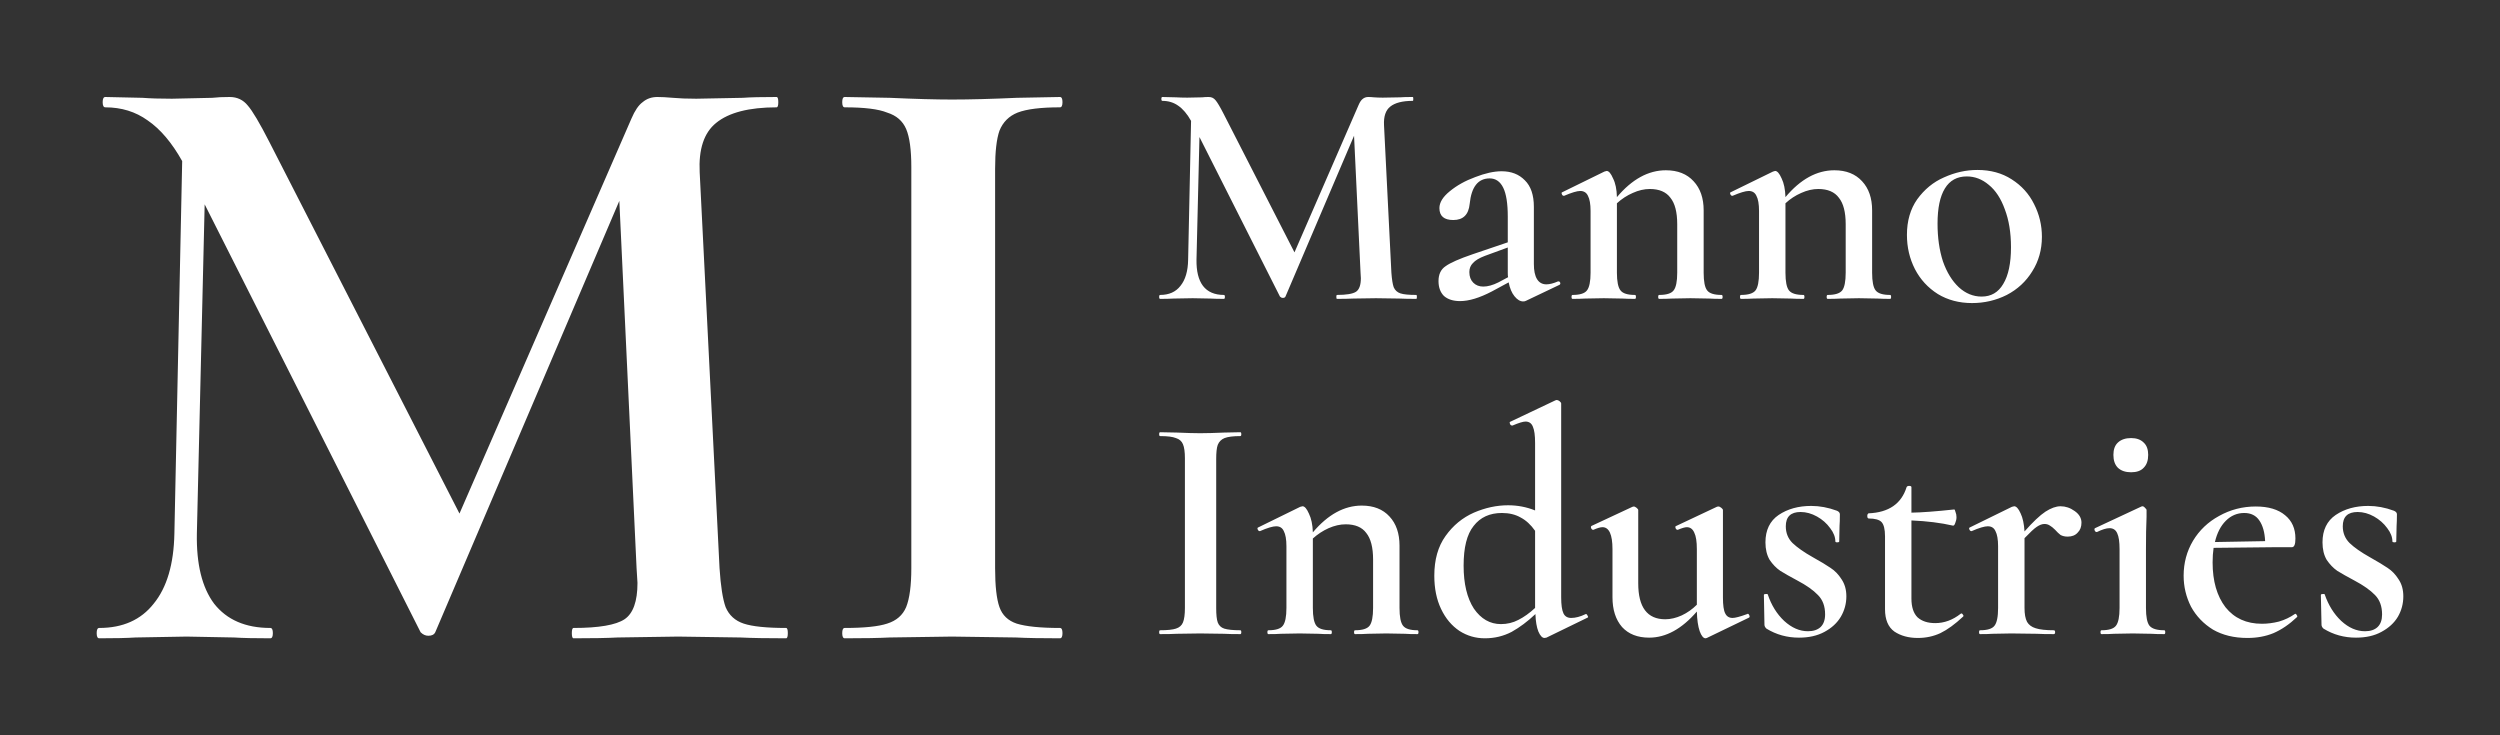
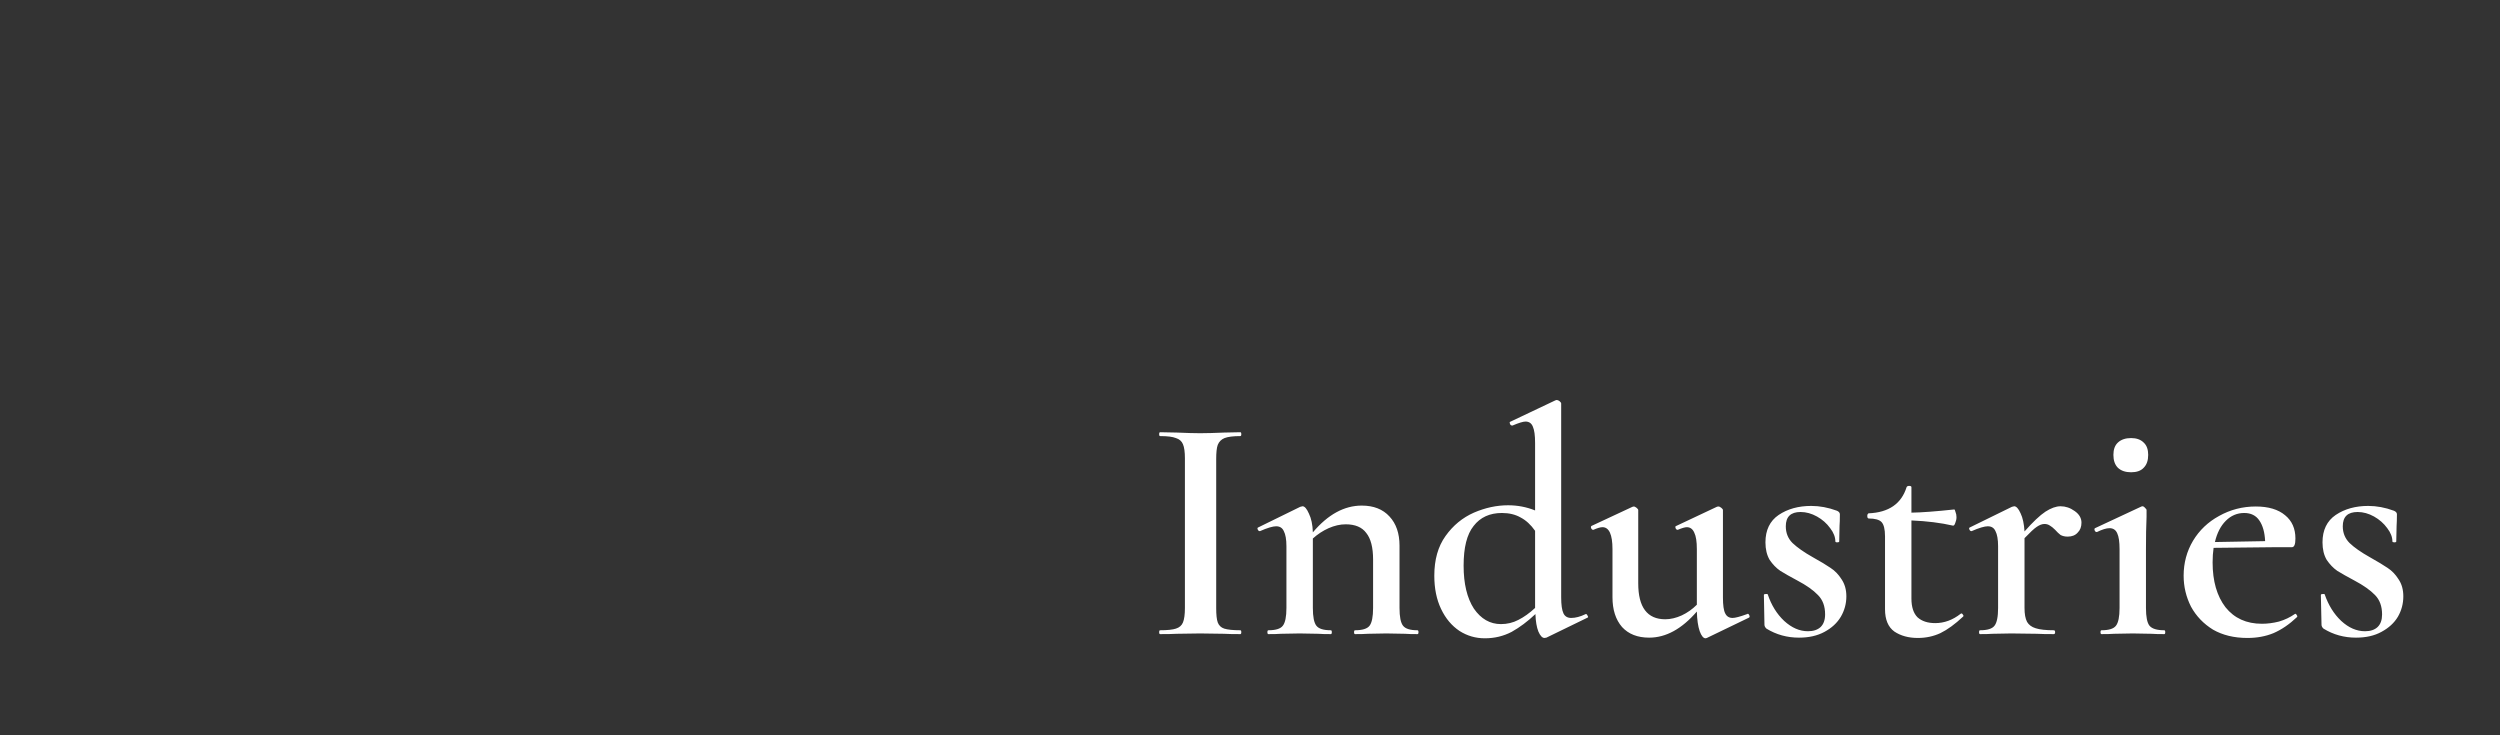
<svg xmlns="http://www.w3.org/2000/svg" width="119px" height="35px" viewBox="0 0 119 35" version="1.1">
  <rect x="0" y="0" width="119" height="35" fill="#333333" stroke="none" />
  <g id="surface1">
-     <path style=" stroke:none;fill-rule:nonzero;fill:rgb(100%,100%,100%);fill-opacity:1;" d="M 67.414 14.039 C 67.434 14.039 67.445 14.07 67.445 14.133 C 67.445 14.195 67.434 14.227 67.414 14.227 C 67.074 14.227 66.805 14.219 66.602 14.211 L 65.496 14.195 L 64.422 14.211 C 64.238 14.219 63.977 14.227 63.641 14.227 C 63.621 14.227 63.609 14.195 63.609 14.133 C 63.609 14.07 63.621 14.039 63.641 14.039 C 64.09 14.039 64.391 13.988 64.547 13.887 C 64.699 13.785 64.777 13.57 64.777 13.242 L 64.762 12.98 L 64.453 6.461 L 61.188 14.117 C 61.168 14.16 61.125 14.18 61.062 14.18 C 61.012 14.18 60.969 14.16 60.926 14.117 L 57.094 6.523 L 56.953 12.363 C 56.945 12.906 57.047 13.324 57.262 13.609 C 57.484 13.898 57.82 14.039 58.258 14.039 C 58.289 14.039 58.305 14.07 58.305 14.133 C 58.305 14.195 58.289 14.227 58.258 14.227 C 57.98 14.227 57.766 14.219 57.613 14.211 L 56.77 14.195 L 55.867 14.211 C 55.711 14.219 55.496 14.227 55.223 14.227 C 55.191 14.227 55.176 14.195 55.176 14.133 C 55.176 14.07 55.191 14.039 55.223 14.039 C 55.641 14.039 55.965 13.898 56.188 13.609 C 56.422 13.324 56.547 12.906 56.555 12.363 L 56.695 5.754 C 56.512 5.426 56.305 5.184 56.082 5.031 C 55.867 4.879 55.617 4.801 55.328 4.801 C 55.297 4.801 55.281 4.77 55.281 4.707 C 55.281 4.648 55.297 4.617 55.328 4.617 L 55.988 4.633 C 56.121 4.641 56.297 4.648 56.512 4.648 L 57.23 4.633 C 57.312 4.621 57.414 4.617 57.539 4.617 C 57.672 4.617 57.777 4.668 57.859 4.77 C 57.941 4.863 58.07 5.078 58.242 5.414 L 61.617 12.012 L 64.668 5 C 64.73 4.855 64.797 4.758 64.867 4.707 C 64.938 4.648 65.027 4.617 65.129 4.617 C 65.199 4.617 65.293 4.621 65.402 4.633 C 65.516 4.641 65.656 4.648 65.816 4.648 L 66.645 4.633 C 66.777 4.621 66.98 4.617 67.246 4.617 C 67.266 4.617 67.273 4.648 67.273 4.707 C 67.273 4.77 67.266 4.801 67.246 4.801 C 66.754 4.801 66.395 4.895 66.172 5.078 C 65.957 5.25 65.859 5.543 65.879 5.953 L 66.23 12.98 C 66.254 13.297 66.289 13.527 66.34 13.672 C 66.402 13.816 66.508 13.914 66.66 13.965 C 66.816 14.016 67.066 14.039 67.414 14.039 Z M 74.16 13.395 L 74.191 13.395 C 74.23 13.395 74.258 13.422 74.27 13.473 C 74.277 13.512 74.262 13.543 74.223 13.562 L 72.641 14.316 C 72.602 14.34 72.555 14.348 72.504 14.348 C 72.359 14.348 72.223 14.266 72.09 14.102 C 71.957 13.938 71.867 13.719 71.812 13.441 L 71.016 13.871 C 70.426 14.18 69.918 14.332 69.5 14.332 C 69.172 14.332 68.914 14.25 68.73 14.086 C 68.559 13.914 68.473 13.676 68.473 13.379 C 68.473 13.062 68.582 12.824 68.809 12.672 C 69.035 12.508 69.461 12.32 70.098 12.102 L 71.77 11.535 L 71.77 10.305 C 71.77 9.68 71.695 9.223 71.555 8.938 C 71.41 8.641 71.195 8.492 70.91 8.492 C 70.355 8.492 70.039 8.895 69.957 9.703 C 69.906 10.219 69.648 10.473 69.176 10.473 C 68.738 10.473 68.516 10.285 68.516 9.906 C 68.516 9.637 68.68 9.371 69.008 9.105 C 69.344 8.828 69.75 8.602 70.219 8.43 C 70.691 8.246 71.109 8.152 71.477 8.152 C 71.938 8.152 72.305 8.297 72.582 8.582 C 72.867 8.859 73.012 9.281 73.012 9.844 L 73.012 12.566 C 73.012 12.883 73.062 13.125 73.164 13.289 C 73.266 13.453 73.414 13.535 73.609 13.535 C 73.762 13.535 73.945 13.488 74.16 13.395 Z M 71.324 13.441 L 71.785 13.195 C 71.773 13.152 71.77 13.078 71.77 12.965 L 71.77 11.781 L 70.68 12.18 C 70.414 12.281 70.223 12.395 70.113 12.52 C 70 12.633 69.941 12.773 69.941 12.949 C 69.941 13.164 70.004 13.332 70.129 13.457 C 70.25 13.578 70.41 13.641 70.602 13.641 C 70.816 13.641 71.059 13.574 71.324 13.441 Z M 81.949 14.039 C 81.98 14.039 81.996 14.07 81.996 14.133 C 81.996 14.195 81.98 14.227 81.949 14.227 C 81.695 14.227 81.496 14.219 81.352 14.211 L 80.465 14.195 L 79.59 14.211 C 79.438 14.219 79.23 14.227 78.977 14.227 C 78.945 14.227 78.93 14.195 78.93 14.133 C 78.93 14.07 78.945 14.039 78.977 14.039 C 79.324 14.039 79.555 13.969 79.664 13.824 C 79.777 13.684 79.836 13.398 79.836 12.98 L 79.836 10.672 C 79.836 10.098 79.727 9.68 79.512 9.414 C 79.309 9.137 78.98 8.996 78.531 8.996 C 78.266 8.996 77.996 9.059 77.719 9.184 C 77.441 9.305 77.191 9.469 76.965 9.676 L 76.965 12.98 C 76.965 13.398 77.023 13.684 77.137 13.824 C 77.246 13.969 77.477 14.039 77.824 14.039 C 77.855 14.039 77.871 14.07 77.871 14.133 C 77.871 14.195 77.855 14.227 77.824 14.227 C 77.57 14.227 77.371 14.219 77.227 14.211 L 76.34 14.195 L 75.449 14.211 C 75.305 14.219 75.105 14.227 74.852 14.227 C 74.82 14.227 74.805 14.195 74.805 14.133 C 74.805 14.07 74.82 14.039 74.852 14.039 C 75.199 14.039 75.43 13.969 75.539 13.824 C 75.652 13.684 75.711 13.398 75.711 12.98 L 75.711 10.043 C 75.711 9.715 75.668 9.473 75.586 9.32 C 75.516 9.168 75.391 9.09 75.219 9.09 C 75.066 9.09 74.809 9.168 74.453 9.32 L 74.438 9.32 C 74.395 9.32 74.363 9.297 74.344 9.242 C 74.324 9.191 74.328 9.16 74.359 9.152 L 76.367 8.168 C 76.43 8.148 76.465 8.137 76.477 8.137 C 76.578 8.137 76.68 8.254 76.781 8.492 C 76.895 8.715 76.957 9.012 76.965 9.383 C 77.684 8.531 78.461 8.105 79.297 8.105 C 79.859 8.105 80.301 8.281 80.617 8.629 C 80.934 8.969 81.094 9.43 81.094 10.012 L 81.094 12.98 C 81.094 13.398 81.148 13.684 81.262 13.824 C 81.371 13.969 81.602 14.039 81.949 14.039 Z M 89.973 14.039 C 90 14.039 90.016 14.07 90.016 14.133 C 90.016 14.195 90 14.227 89.973 14.227 C 89.715 14.227 89.516 14.219 89.371 14.211 L 88.484 14.195 L 87.609 14.211 C 87.457 14.219 87.25 14.227 86.996 14.227 C 86.965 14.227 86.949 14.195 86.949 14.133 C 86.949 14.07 86.965 14.039 86.996 14.039 C 87.344 14.039 87.574 13.969 87.688 13.824 C 87.797 13.684 87.855 13.398 87.855 12.98 L 87.855 10.672 C 87.855 10.098 87.746 9.68 87.531 9.414 C 87.328 9.137 87 8.996 86.551 8.996 C 86.285 8.996 86.016 9.059 85.738 9.184 C 85.461 9.305 85.211 9.469 84.988 9.676 L 84.988 12.98 C 84.988 13.398 85.043 13.684 85.156 13.824 C 85.27 13.969 85.5 14.039 85.848 14.039 C 85.875 14.039 85.891 14.07 85.891 14.133 C 85.891 14.195 85.875 14.227 85.848 14.227 C 85.59 14.227 85.391 14.219 85.246 14.211 L 84.359 14.195 L 83.469 14.211 C 83.324 14.219 83.125 14.227 82.871 14.227 C 82.84 14.227 82.824 14.195 82.824 14.133 C 82.824 14.07 82.84 14.039 82.871 14.039 C 83.219 14.039 83.449 13.969 83.562 13.824 C 83.672 13.684 83.73 13.398 83.73 12.98 L 83.73 10.043 C 83.73 9.715 83.688 9.473 83.605 9.32 C 83.535 9.168 83.414 9.09 83.238 9.09 C 83.086 9.09 82.828 9.168 82.473 9.32 L 82.457 9.32 C 82.414 9.32 82.387 9.297 82.363 9.242 C 82.344 9.191 82.348 9.16 82.379 9.152 L 84.391 8.168 C 84.449 8.148 84.484 8.137 84.496 8.137 C 84.598 8.137 84.699 8.254 84.805 8.492 C 84.914 8.715 84.977 9.012 84.988 9.383 C 85.703 8.531 86.48 8.105 87.316 8.105 C 87.879 8.105 88.32 8.281 88.637 8.629 C 88.953 8.969 89.113 9.43 89.113 10.012 L 89.113 12.98 C 89.113 13.398 89.168 13.684 89.281 13.824 C 89.395 13.969 89.625 14.039 89.973 14.039 Z M 93.867 14.426 C 93.254 14.426 92.711 14.281 92.242 13.996 C 91.77 13.699 91.406 13.301 91.152 12.812 C 90.895 12.309 90.77 11.766 90.77 11.18 C 90.77 10.516 90.934 9.949 91.258 9.488 C 91.598 9.02 92.02 8.668 92.531 8.445 C 93.055 8.207 93.586 8.09 94.125 8.09 C 94.75 8.09 95.293 8.238 95.754 8.535 C 96.223 8.832 96.582 9.227 96.824 9.719 C 97.07 10.203 97.195 10.719 97.195 11.273 C 97.195 11.887 97.039 12.438 96.734 12.918 C 96.438 13.398 96.035 13.773 95.523 14.039 C 95.012 14.297 94.457 14.426 93.867 14.426 Z M 94.324 14.117 C 94.777 14.117 95.117 13.918 95.352 13.52 C 95.598 13.117 95.723 12.535 95.723 11.766 C 95.723 11.078 95.625 10.48 95.43 9.965 C 95.246 9.453 94.992 9.062 94.664 8.797 C 94.348 8.531 94 8.398 93.621 8.398 C 93.16 8.398 92.812 8.586 92.578 8.969 C 92.344 9.348 92.227 9.906 92.227 10.645 C 92.227 11.309 92.312 11.91 92.484 12.441 C 92.668 12.965 92.922 13.375 93.238 13.672 C 93.562 13.969 93.926 14.117 94.324 14.117 Z M 94.324 14.117 " />
    <path style=" stroke:none;fill-rule:nonzero;fill:rgb(100%,100%,100%);fill-opacity:1;" d="M 57.891 28.938 C 57.891 29.258 57.914 29.488 57.965 29.629 C 58.02 29.773 58.121 29.871 58.273 29.922 C 58.438 29.973 58.691 30 59.039 30 C 59.07 30 59.086 30.031 59.086 30.094 C 59.086 30.152 59.07 30.184 59.039 30.184 C 58.715 30.184 58.453 30.18 58.258 30.168 L 57.125 30.152 L 56.02 30.168 C 55.824 30.18 55.559 30.184 55.223 30.184 C 55.191 30.184 55.176 30.152 55.176 30.094 C 55.176 30.031 55.191 30 55.223 30 C 55.57 30 55.82 29.973 55.973 29.922 C 56.137 29.871 56.25 29.773 56.309 29.629 C 56.371 29.477 56.402 29.246 56.402 28.938 L 56.402 21.82 C 56.402 21.512 56.371 21.289 56.309 21.145 C 56.25 21 56.137 20.902 55.973 20.852 C 55.82 20.789 55.57 20.758 55.223 20.758 C 55.191 20.758 55.176 20.73 55.176 20.668 C 55.176 20.605 55.191 20.574 55.223 20.574 L 56.02 20.59 C 56.469 20.609 56.836 20.621 57.125 20.621 C 57.441 20.621 57.824 20.609 58.273 20.59 L 59.039 20.574 C 59.07 20.574 59.086 20.605 59.086 20.668 C 59.086 20.73 59.07 20.758 59.039 20.758 C 58.703 20.758 58.453 20.789 58.289 20.852 C 58.137 20.914 58.027 21.02 57.965 21.176 C 57.914 21.316 57.891 21.543 57.891 21.852 Z M 67.473 30 C 67.504 30 67.52 30.031 67.52 30.094 C 67.52 30.152 67.504 30.184 67.473 30.184 C 67.219 30.184 67.02 30.18 66.875 30.168 L 65.988 30.152 L 65.113 30.168 C 64.961 30.18 64.754 30.184 64.5 30.184 C 64.469 30.184 64.453 30.152 64.453 30.094 C 64.453 30.031 64.469 30 64.5 30 C 64.848 30 65.078 29.93 65.191 29.785 C 65.301 29.641 65.359 29.359 65.359 28.938 L 65.359 26.633 C 65.359 26.059 65.25 25.637 65.035 25.371 C 64.832 25.094 64.504 24.957 64.055 24.957 C 63.789 24.957 63.52 25.02 63.242 25.141 C 62.965 25.266 62.715 25.43 62.492 25.633 L 62.492 28.938 C 62.492 29.359 62.547 29.641 62.66 29.785 C 62.773 29.93 63 30 63.348 30 C 63.379 30 63.395 30.031 63.395 30.094 C 63.395 30.152 63.379 30.184 63.348 30.184 C 63.094 30.184 62.895 30.18 62.75 30.168 L 61.863 30.152 L 60.973 30.168 C 60.828 30.18 60.629 30.184 60.375 30.184 C 60.344 30.184 60.328 30.152 60.328 30.094 C 60.328 30.031 60.344 30 60.375 30 C 60.723 30 60.953 29.93 61.062 29.785 C 61.176 29.641 61.234 29.359 61.234 28.938 L 61.234 26.004 C 61.234 25.676 61.191 25.434 61.109 25.281 C 61.039 25.125 60.918 25.051 60.742 25.051 C 60.59 25.051 60.332 25.125 59.977 25.281 L 59.961 25.281 C 59.918 25.281 59.891 25.254 59.867 25.203 C 59.848 25.152 59.852 25.121 59.883 25.109 L 61.891 24.125 C 61.953 24.105 61.988 24.098 62 24.098 C 62.102 24.098 62.203 24.215 62.305 24.449 C 62.418 24.676 62.48 24.973 62.492 25.34 C 63.207 24.492 63.984 24.066 64.82 24.066 C 65.383 24.066 65.824 24.238 66.141 24.586 C 66.457 24.926 66.617 25.387 66.617 25.973 L 66.617 28.938 C 66.617 29.359 66.672 29.641 66.785 29.785 C 66.898 29.93 67.125 30 67.473 30 Z M 75.48 29.23 L 75.496 29.23 C 75.523 29.23 75.551 29.258 75.57 29.309 C 75.602 29.359 75.602 29.391 75.57 29.398 L 73.609 30.352 L 73.516 30.367 C 73.414 30.367 73.316 30.266 73.227 30.062 C 73.145 29.855 73.098 29.578 73.086 29.23 C 72.719 29.578 72.34 29.863 71.953 30.078 C 71.562 30.281 71.141 30.383 70.68 30.383 C 70.238 30.383 69.836 30.266 69.469 30.031 C 69.102 29.785 68.809 29.438 68.594 28.984 C 68.379 28.535 68.273 28.008 68.273 27.402 C 68.273 26.645 68.449 26.012 68.809 25.512 C 69.168 25.008 69.617 24.641 70.156 24.402 C 70.699 24.168 71.242 24.051 71.785 24.051 C 72.234 24.051 72.664 24.133 73.07 24.297 L 73.07 21.082 C 73.07 20.723 73.035 20.469 72.965 20.312 C 72.902 20.148 72.785 20.066 72.613 20.066 C 72.5 20.066 72.293 20.129 72 20.254 L 71.969 20.254 C 71.926 20.254 71.895 20.227 71.875 20.176 C 71.855 20.125 71.855 20.094 71.875 20.082 L 74.039 19.055 L 74.098 19.039 C 74.141 19.039 74.188 19.059 74.238 19.098 C 74.289 19.141 74.312 19.176 74.312 19.207 L 74.312 28.43 C 74.312 28.789 74.348 29.047 74.422 29.199 C 74.492 29.344 74.617 29.414 74.789 29.414 C 74.992 29.414 75.223 29.355 75.48 29.23 Z M 71.445 29.707 C 71.742 29.707 72.02 29.641 72.273 29.508 C 72.539 29.375 72.805 29.184 73.07 28.938 L 73.07 25.266 C 72.867 24.977 72.637 24.766 72.383 24.633 C 72.137 24.492 71.84 24.418 71.492 24.418 C 70.91 24.418 70.461 24.625 70.145 25.035 C 69.824 25.434 69.668 26.062 69.668 26.926 C 69.668 27.785 69.832 28.469 70.156 28.969 C 70.496 29.461 70.926 29.707 71.445 29.707 Z M 83.164 29.23 L 83.191 29.215 C 83.223 29.215 83.25 29.242 83.27 29.293 C 83.289 29.344 83.285 29.379 83.254 29.398 L 81.246 30.367 L 81.184 30.383 C 81.082 30.383 80.988 30.27 80.906 30.047 C 80.824 29.809 80.781 29.496 80.77 29.109 C 80.055 29.938 79.297 30.352 78.5 30.352 C 77.949 30.352 77.52 30.184 77.211 29.848 C 76.906 29.496 76.754 29.027 76.754 28.43 L 76.754 26.141 C 76.754 25.445 76.594 25.094 76.277 25.094 C 76.176 25.094 76.031 25.137 75.848 25.219 L 75.832 25.219 C 75.793 25.219 75.762 25.191 75.738 25.141 C 75.719 25.09 75.727 25.055 75.754 25.035 L 77.703 24.125 L 77.766 24.109 C 77.805 24.109 77.852 24.133 77.902 24.172 C 77.953 24.215 77.98 24.25 77.98 24.281 L 77.98 27.77 C 77.98 28.906 78.41 29.477 79.266 29.477 C 79.523 29.477 79.785 29.414 80.051 29.293 C 80.316 29.168 80.555 29 80.77 28.785 L 80.77 26.141 C 80.77 25.781 80.73 25.52 80.648 25.355 C 80.574 25.184 80.457 25.094 80.293 25.094 C 80.203 25.094 80.059 25.137 79.863 25.219 L 79.852 25.219 C 79.809 25.219 79.777 25.191 79.758 25.141 C 79.738 25.078 79.746 25.043 79.789 25.035 L 81.719 24.125 C 81.742 24.117 81.766 24.109 81.797 24.109 C 81.84 24.109 81.883 24.133 81.934 24.172 C 81.988 24.215 82.012 24.25 82.012 24.281 L 82.012 28.445 C 82.012 28.805 82.047 29.059 82.121 29.199 C 82.191 29.344 82.309 29.414 82.473 29.414 C 82.594 29.414 82.824 29.355 83.164 29.23 Z M 85.004 25.051 C 85.004 25.367 85.109 25.633 85.324 25.848 C 85.551 26.062 85.871 26.289 86.289 26.523 C 86.66 26.73 86.941 26.898 87.133 27.031 C 87.34 27.164 87.512 27.344 87.656 27.57 C 87.809 27.797 87.887 28.066 87.887 28.387 C 87.887 28.734 87.797 29.059 87.625 29.355 C 87.449 29.652 87.191 29.891 86.844 30.078 C 86.504 30.262 86.102 30.352 85.633 30.352 C 85.07 30.352 84.551 30.211 84.082 29.922 C 84.02 29.863 83.988 29.801 83.988 29.738 L 83.961 28.324 C 83.961 28.293 83.984 28.277 84.035 28.277 C 84.098 28.266 84.133 28.273 84.145 28.293 C 84.316 28.805 84.578 29.227 84.926 29.555 C 85.285 29.883 85.66 30.047 86.059 30.047 C 86.316 30.047 86.516 29.98 86.66 29.848 C 86.801 29.711 86.875 29.512 86.875 29.246 C 86.875 28.855 86.762 28.551 86.535 28.324 C 86.312 28.09 85.984 27.859 85.555 27.633 C 85.207 27.449 84.938 27.293 84.742 27.172 C 84.547 27.039 84.379 26.863 84.234 26.648 C 84.102 26.422 84.035 26.145 84.035 25.816 C 84.035 25.234 84.246 24.797 84.664 24.512 C 85.094 24.223 85.609 24.082 86.215 24.082 C 86.613 24.082 87.02 24.156 87.441 24.312 C 87.531 24.352 87.578 24.41 87.578 24.48 C 87.578 24.715 87.574 24.902 87.562 25.035 L 87.547 25.773 C 87.547 25.801 87.516 25.816 87.457 25.816 C 87.395 25.816 87.363 25.801 87.363 25.773 C 87.363 25.566 87.281 25.355 87.117 25.141 C 86.953 24.914 86.746 24.73 86.488 24.586 C 86.234 24.445 85.973 24.371 85.707 24.371 C 85.238 24.371 85.004 24.598 85.004 25.051 Z M 93.328 29.215 L 93.359 29.199 C 93.391 29.199 93.418 29.223 93.438 29.262 C 93.469 29.305 93.469 29.332 93.438 29.355 C 93.059 29.711 92.699 29.973 92.363 30.137 C 92.027 30.293 91.668 30.367 91.289 30.367 C 90.852 30.367 90.477 30.266 90.172 30.062 C 89.875 29.848 89.727 29.492 89.727 29 L 89.727 25.527 C 89.727 25.188 89.668 24.961 89.559 24.848 C 89.453 24.738 89.25 24.68 88.945 24.68 C 88.934 24.68 88.918 24.668 88.898 24.648 C 88.887 24.617 88.883 24.586 88.883 24.559 C 88.883 24.527 88.887 24.5 88.898 24.48 C 88.918 24.449 88.934 24.434 88.945 24.434 C 89.906 24.395 90.508 23.977 90.754 23.188 C 90.773 23.148 90.812 23.129 90.875 23.129 C 90.945 23.129 90.984 23.148 90.984 23.188 L 90.984 24.402 C 91.465 24.395 92.145 24.344 93.023 24.25 C 93.043 24.25 93.062 24.289 93.082 24.371 C 93.113 24.445 93.129 24.527 93.129 24.617 C 93.129 24.711 93.109 24.805 93.07 24.895 C 93.039 24.988 93.004 25.027 92.961 25.02 C 92.387 24.887 91.73 24.805 90.984 24.773 L 90.984 28.492 C 90.984 28.895 91.082 29.191 91.273 29.383 C 91.48 29.57 91.762 29.66 92.117 29.66 C 92.547 29.66 92.949 29.512 93.328 29.215 Z M 98.082 24.098 C 98.316 24.098 98.543 24.172 98.758 24.328 C 98.973 24.48 99.078 24.664 99.078 24.879 C 99.078 25.074 99.02 25.234 98.895 25.355 C 98.785 25.48 98.625 25.543 98.422 25.543 C 98.289 25.543 98.176 25.516 98.082 25.465 C 98 25.402 97.914 25.32 97.824 25.219 C 97.73 25.125 97.648 25.059 97.578 25.02 C 97.504 24.969 97.418 24.941 97.316 24.941 C 97.203 24.941 97.082 24.988 96.949 25.078 C 96.824 25.16 96.633 25.34 96.367 25.617 L 96.367 28.938 C 96.367 29.227 96.406 29.445 96.488 29.602 C 96.57 29.742 96.707 29.848 96.902 29.906 C 97.098 29.969 97.383 30 97.762 30 C 97.801 30 97.824 30.031 97.824 30.094 C 97.824 30.152 97.801 30.184 97.762 30.184 C 97.422 30.184 97.152 30.18 96.949 30.168 L 95.738 30.152 L 94.848 30.168 C 94.703 30.18 94.504 30.184 94.25 30.184 C 94.219 30.184 94.203 30.152 94.203 30.094 C 94.203 30.031 94.219 30 94.25 30 C 94.598 30 94.828 29.93 94.938 29.785 C 95.051 29.641 95.109 29.359 95.109 28.938 L 95.109 26.004 C 95.109 25.676 95.066 25.434 94.984 25.281 C 94.914 25.125 94.793 25.051 94.617 25.051 C 94.465 25.051 94.207 25.125 93.852 25.281 L 93.836 25.281 C 93.793 25.281 93.766 25.254 93.742 25.203 C 93.723 25.152 93.727 25.121 93.758 25.109 L 95.766 24.125 C 95.828 24.105 95.863 24.098 95.875 24.098 C 95.977 24.098 96.078 24.207 96.18 24.434 C 96.285 24.648 96.344 24.938 96.367 25.297 C 96.766 24.844 97.098 24.531 97.363 24.355 C 97.629 24.184 97.867 24.098 98.082 24.098 Z M 100.031 30.184 C 100 30.184 99.984 30.152 99.984 30.094 C 99.984 30.031 100 30 100.031 30 C 100.379 30 100.609 29.93 100.719 29.785 C 100.832 29.641 100.891 29.359 100.891 28.938 L 100.891 26.141 C 100.891 25.793 100.855 25.543 100.781 25.387 C 100.711 25.223 100.586 25.141 100.414 25.141 C 100.262 25.141 100.062 25.203 99.816 25.324 L 99.801 25.324 C 99.758 25.324 99.73 25.301 99.707 25.25 C 99.688 25.199 99.691 25.16 99.723 25.141 L 101.934 24.109 L 101.977 24.098 C 102.02 24.098 102.059 24.121 102.102 24.172 C 102.152 24.215 102.176 24.25 102.176 24.281 L 102.176 24.602 C 102.156 25.035 102.148 25.543 102.148 26.125 L 102.148 28.938 C 102.148 29.359 102.203 29.641 102.316 29.785 C 102.438 29.93 102.672 30 103.02 30 C 103.051 30 103.066 30.031 103.066 30.094 C 103.066 30.152 103.051 30.184 103.02 30.184 C 102.766 30.184 102.562 30.18 102.406 30.168 L 101.52 30.152 L 100.629 30.168 C 100.484 30.18 100.285 30.184 100.031 30.184 Z M 101.441 22.48 C 101.176 22.48 100.965 22.41 100.812 22.266 C 100.668 22.121 100.598 21.918 100.598 21.652 C 100.598 21.395 100.668 21.199 100.812 21.066 C 100.965 20.922 101.176 20.852 101.441 20.852 C 101.695 20.852 101.895 20.922 102.039 21.066 C 102.184 21.199 102.254 21.395 102.254 21.652 C 102.254 21.918 102.184 22.121 102.039 22.266 C 101.906 22.41 101.707 22.48 101.441 22.48 Z M 109.23 29.23 L 109.262 29.215 C 109.281 29.215 109.305 29.234 109.324 29.277 C 109.355 29.316 109.359 29.348 109.34 29.371 C 108.973 29.719 108.598 29.973 108.219 30.137 C 107.84 30.293 107.426 30.367 106.977 30.367 C 106.344 30.367 105.797 30.234 105.336 29.969 C 104.887 29.691 104.539 29.328 104.293 28.879 C 104.059 28.418 103.941 27.926 103.941 27.402 C 103.941 26.797 104.09 26.242 104.387 25.742 C 104.691 25.238 105.105 24.844 105.629 24.559 C 106.16 24.262 106.742 24.109 107.375 24.109 C 107.98 24.109 108.445 24.25 108.773 24.527 C 109.098 24.793 109.262 25.16 109.262 25.633 C 109.262 25.91 109.207 26.047 109.094 26.047 L 108.25 26.047 L 105.367 26.078 C 105.336 26.293 105.32 26.523 105.32 26.77 C 105.32 27.664 105.527 28.375 105.934 28.906 C 106.355 29.43 106.93 29.691 107.668 29.691 C 107.934 29.691 108.203 29.656 108.48 29.586 C 108.758 29.504 109.008 29.383 109.23 29.23 Z M 106.824 24.418 C 106.488 24.418 106.195 24.543 105.949 24.789 C 105.703 25.035 105.531 25.371 105.43 25.801 L 107.82 25.758 C 107.801 25.336 107.707 25.008 107.543 24.773 C 107.383 24.535 107.141 24.418 106.824 24.418 Z M 111.516 25.051 C 111.516 25.367 111.625 25.633 111.84 25.848 C 112.062 26.062 112.387 26.289 112.805 26.523 C 113.172 26.73 113.453 26.898 113.648 27.031 C 113.852 27.164 114.027 27.344 114.168 27.57 C 114.324 27.797 114.398 28.066 114.398 28.387 C 114.398 28.734 114.312 29.059 114.141 29.355 C 113.965 29.652 113.703 29.891 113.355 30.078 C 113.02 30.262 112.617 30.352 112.145 30.352 C 111.582 30.352 111.066 30.211 110.598 29.922 C 110.535 29.863 110.504 29.801 110.504 29.738 L 110.473 28.324 C 110.473 28.293 110.5 28.277 110.551 28.277 C 110.613 28.266 110.648 28.273 110.656 28.293 C 110.832 28.805 111.094 29.227 111.441 29.555 C 111.797 29.883 112.176 30.047 112.574 30.047 C 112.832 30.047 113.031 29.98 113.172 29.848 C 113.316 29.711 113.387 29.512 113.387 29.246 C 113.387 28.855 113.273 28.551 113.051 28.324 C 112.824 28.09 112.496 27.859 112.07 27.633 C 111.723 27.449 111.449 27.293 111.254 27.172 C 111.062 27.039 110.895 26.863 110.75 26.648 C 110.617 26.422 110.551 26.145 110.551 25.816 C 110.551 25.234 110.762 24.797 111.18 24.512 C 111.609 24.223 112.125 24.082 112.727 24.082 C 113.125 24.082 113.535 24.156 113.953 24.312 C 114.047 24.352 114.094 24.41 114.094 24.48 C 114.094 24.715 114.086 24.902 114.078 25.035 L 114.062 25.773 C 114.062 25.801 114.031 25.816 113.969 25.816 C 113.91 25.816 113.879 25.801 113.879 25.773 C 113.879 25.566 113.797 25.355 113.633 25.141 C 113.469 24.914 113.258 24.73 113.004 24.586 C 112.75 24.445 112.488 24.371 112.223 24.371 C 111.75 24.371 111.516 24.598 111.516 25.051 Z M 111.516 25.051 " />
-     <path style=" stroke:none;fill-rule:nonzero;fill:rgb(100%,100%,100%);fill-opacity:1;" d="M 37.418 29.891 C 37.473 29.891 37.5 29.973 37.5 30.137 C 37.5 30.301 37.473 30.383 37.418 30.383 C 36.512 30.383 35.785 30.371 35.238 30.344 L 32.277 30.301 L 29.398 30.344 C 28.902 30.371 28.203 30.383 27.301 30.383 C 27.246 30.383 27.219 30.301 27.219 30.137 C 27.219 29.973 27.246 29.891 27.301 29.891 C 28.508 29.891 29.316 29.75 29.727 29.477 C 30.137 29.203 30.344 28.625 30.344 27.746 L 30.301 27.043 L 29.48 9.562 L 20.719 30.094 C 20.664 30.207 20.555 30.262 20.391 30.262 C 20.254 30.262 20.133 30.207 20.02 30.094 L 9.742 9.727 L 9.371 25.395 C 9.344 26.852 9.617 27.965 10.191 28.734 C 10.797 29.504 11.688 29.891 12.867 29.891 C 12.949 29.891 12.988 29.973 12.988 30.137 C 12.988 30.301 12.949 30.383 12.867 30.383 C 12.125 30.383 11.551 30.371 11.141 30.344 L 8.879 30.301 L 6.449 30.344 C 6.039 30.371 5.465 30.383 4.723 30.383 C 4.641 30.383 4.602 30.301 4.602 30.137 C 4.602 29.973 4.641 29.891 4.723 29.891 C 5.848 29.891 6.711 29.504 7.316 28.734 C 7.945 27.965 8.273 26.852 8.301 25.395 L 8.672 7.668 C 8.18 6.789 7.629 6.141 7.027 5.73 C 6.449 5.316 5.781 5.109 5.012 5.109 C 4.93 5.109 4.887 5.027 4.887 4.863 C 4.887 4.699 4.93 4.617 5.012 4.617 L 6.781 4.656 C 7.137 4.684 7.602 4.699 8.18 4.699 L 10.109 4.656 C 10.332 4.629 10.605 4.617 10.934 4.617 C 11.289 4.617 11.578 4.754 11.797 5.027 C 12.016 5.277 12.359 5.852 12.824 6.762 L 21.871 24.445 L 30.055 5.648 C 30.219 5.262 30.398 5 30.59 4.863 C 30.781 4.699 31.016 4.617 31.289 4.617 C 31.48 4.617 31.727 4.629 32.027 4.656 C 32.332 4.684 32.699 4.699 33.141 4.699 L 35.359 4.656 C 35.715 4.629 36.25 4.617 36.965 4.617 C 37.02 4.617 37.047 4.699 37.047 4.863 C 37.047 5.027 37.02 5.109 36.965 5.109 C 35.648 5.109 34.688 5.359 34.086 5.852 C 33.508 6.32 33.25 7.102 33.305 8.203 L 34.25 27.043 C 34.305 27.898 34.402 28.516 34.539 28.898 C 34.703 29.285 34.988 29.547 35.402 29.684 C 35.812 29.82 36.484 29.891 37.418 29.891 Z M 47.367 27.043 C 47.367 27.898 47.438 28.516 47.574 28.898 C 47.711 29.285 47.984 29.547 48.395 29.684 C 48.836 29.82 49.52 29.891 50.453 29.891 C 50.535 29.891 50.574 29.973 50.574 30.137 C 50.574 30.301 50.535 30.383 50.453 30.383 C 49.574 30.383 48.875 30.371 48.355 30.344 L 45.312 30.301 L 42.352 30.344 C 41.828 30.371 41.117 30.383 40.211 30.383 C 40.129 30.383 40.09 30.301 40.09 30.137 C 40.09 29.973 40.129 29.891 40.211 29.891 C 41.145 29.891 41.816 29.82 42.227 29.684 C 42.668 29.547 42.969 29.285 43.133 28.898 C 43.297 28.488 43.379 27.871 43.379 27.043 L 43.379 7.957 C 43.379 7.129 43.297 6.527 43.133 6.141 C 42.969 5.758 42.668 5.496 42.227 5.359 C 41.816 5.191 41.145 5.109 40.211 5.109 C 40.129 5.109 40.09 5.027 40.09 4.863 C 40.09 4.699 40.129 4.617 40.211 4.617 L 42.352 4.656 C 43.559 4.711 44.543 4.738 45.312 4.738 C 46.16 4.738 47.191 4.711 48.395 4.656 L 50.453 4.617 C 50.535 4.617 50.574 4.699 50.574 4.863 C 50.574 5.027 50.535 5.109 50.453 5.109 C 49.547 5.109 48.875 5.191 48.438 5.359 C 48.027 5.523 47.738 5.812 47.574 6.223 C 47.438 6.609 47.367 7.215 47.367 8.039 Z M 47.367 27.043 " />
  </g>
</svg>